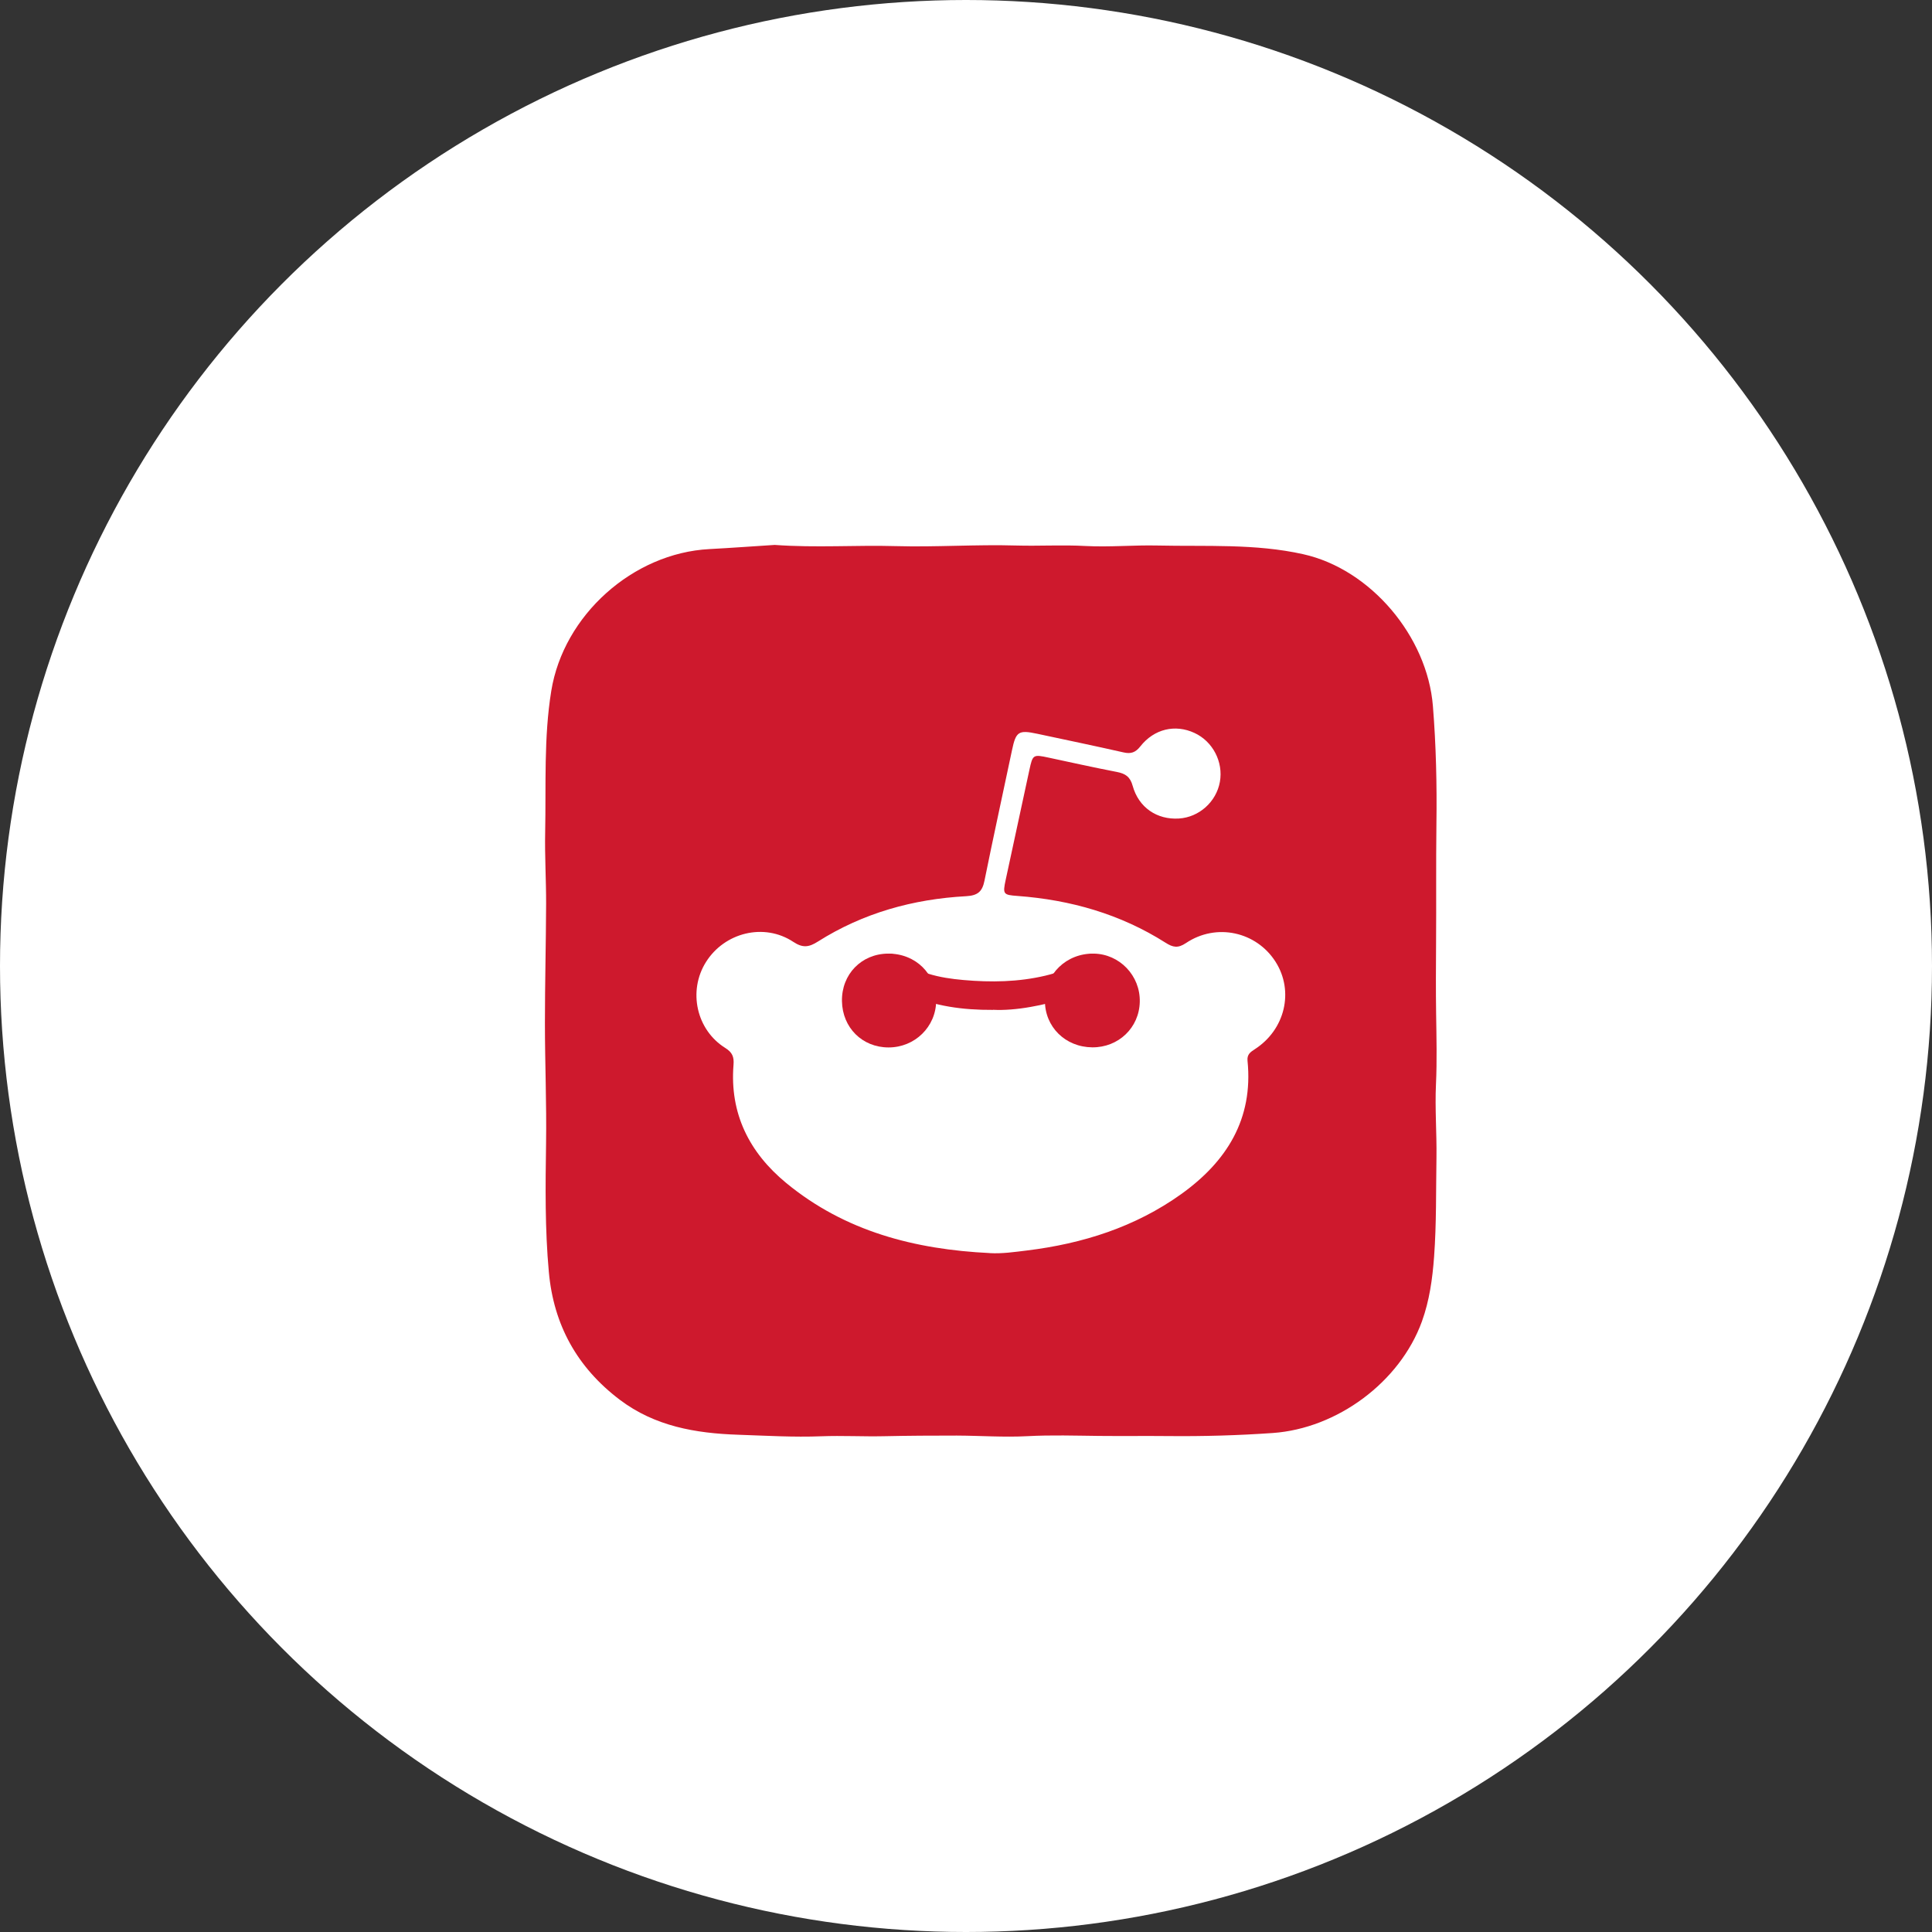
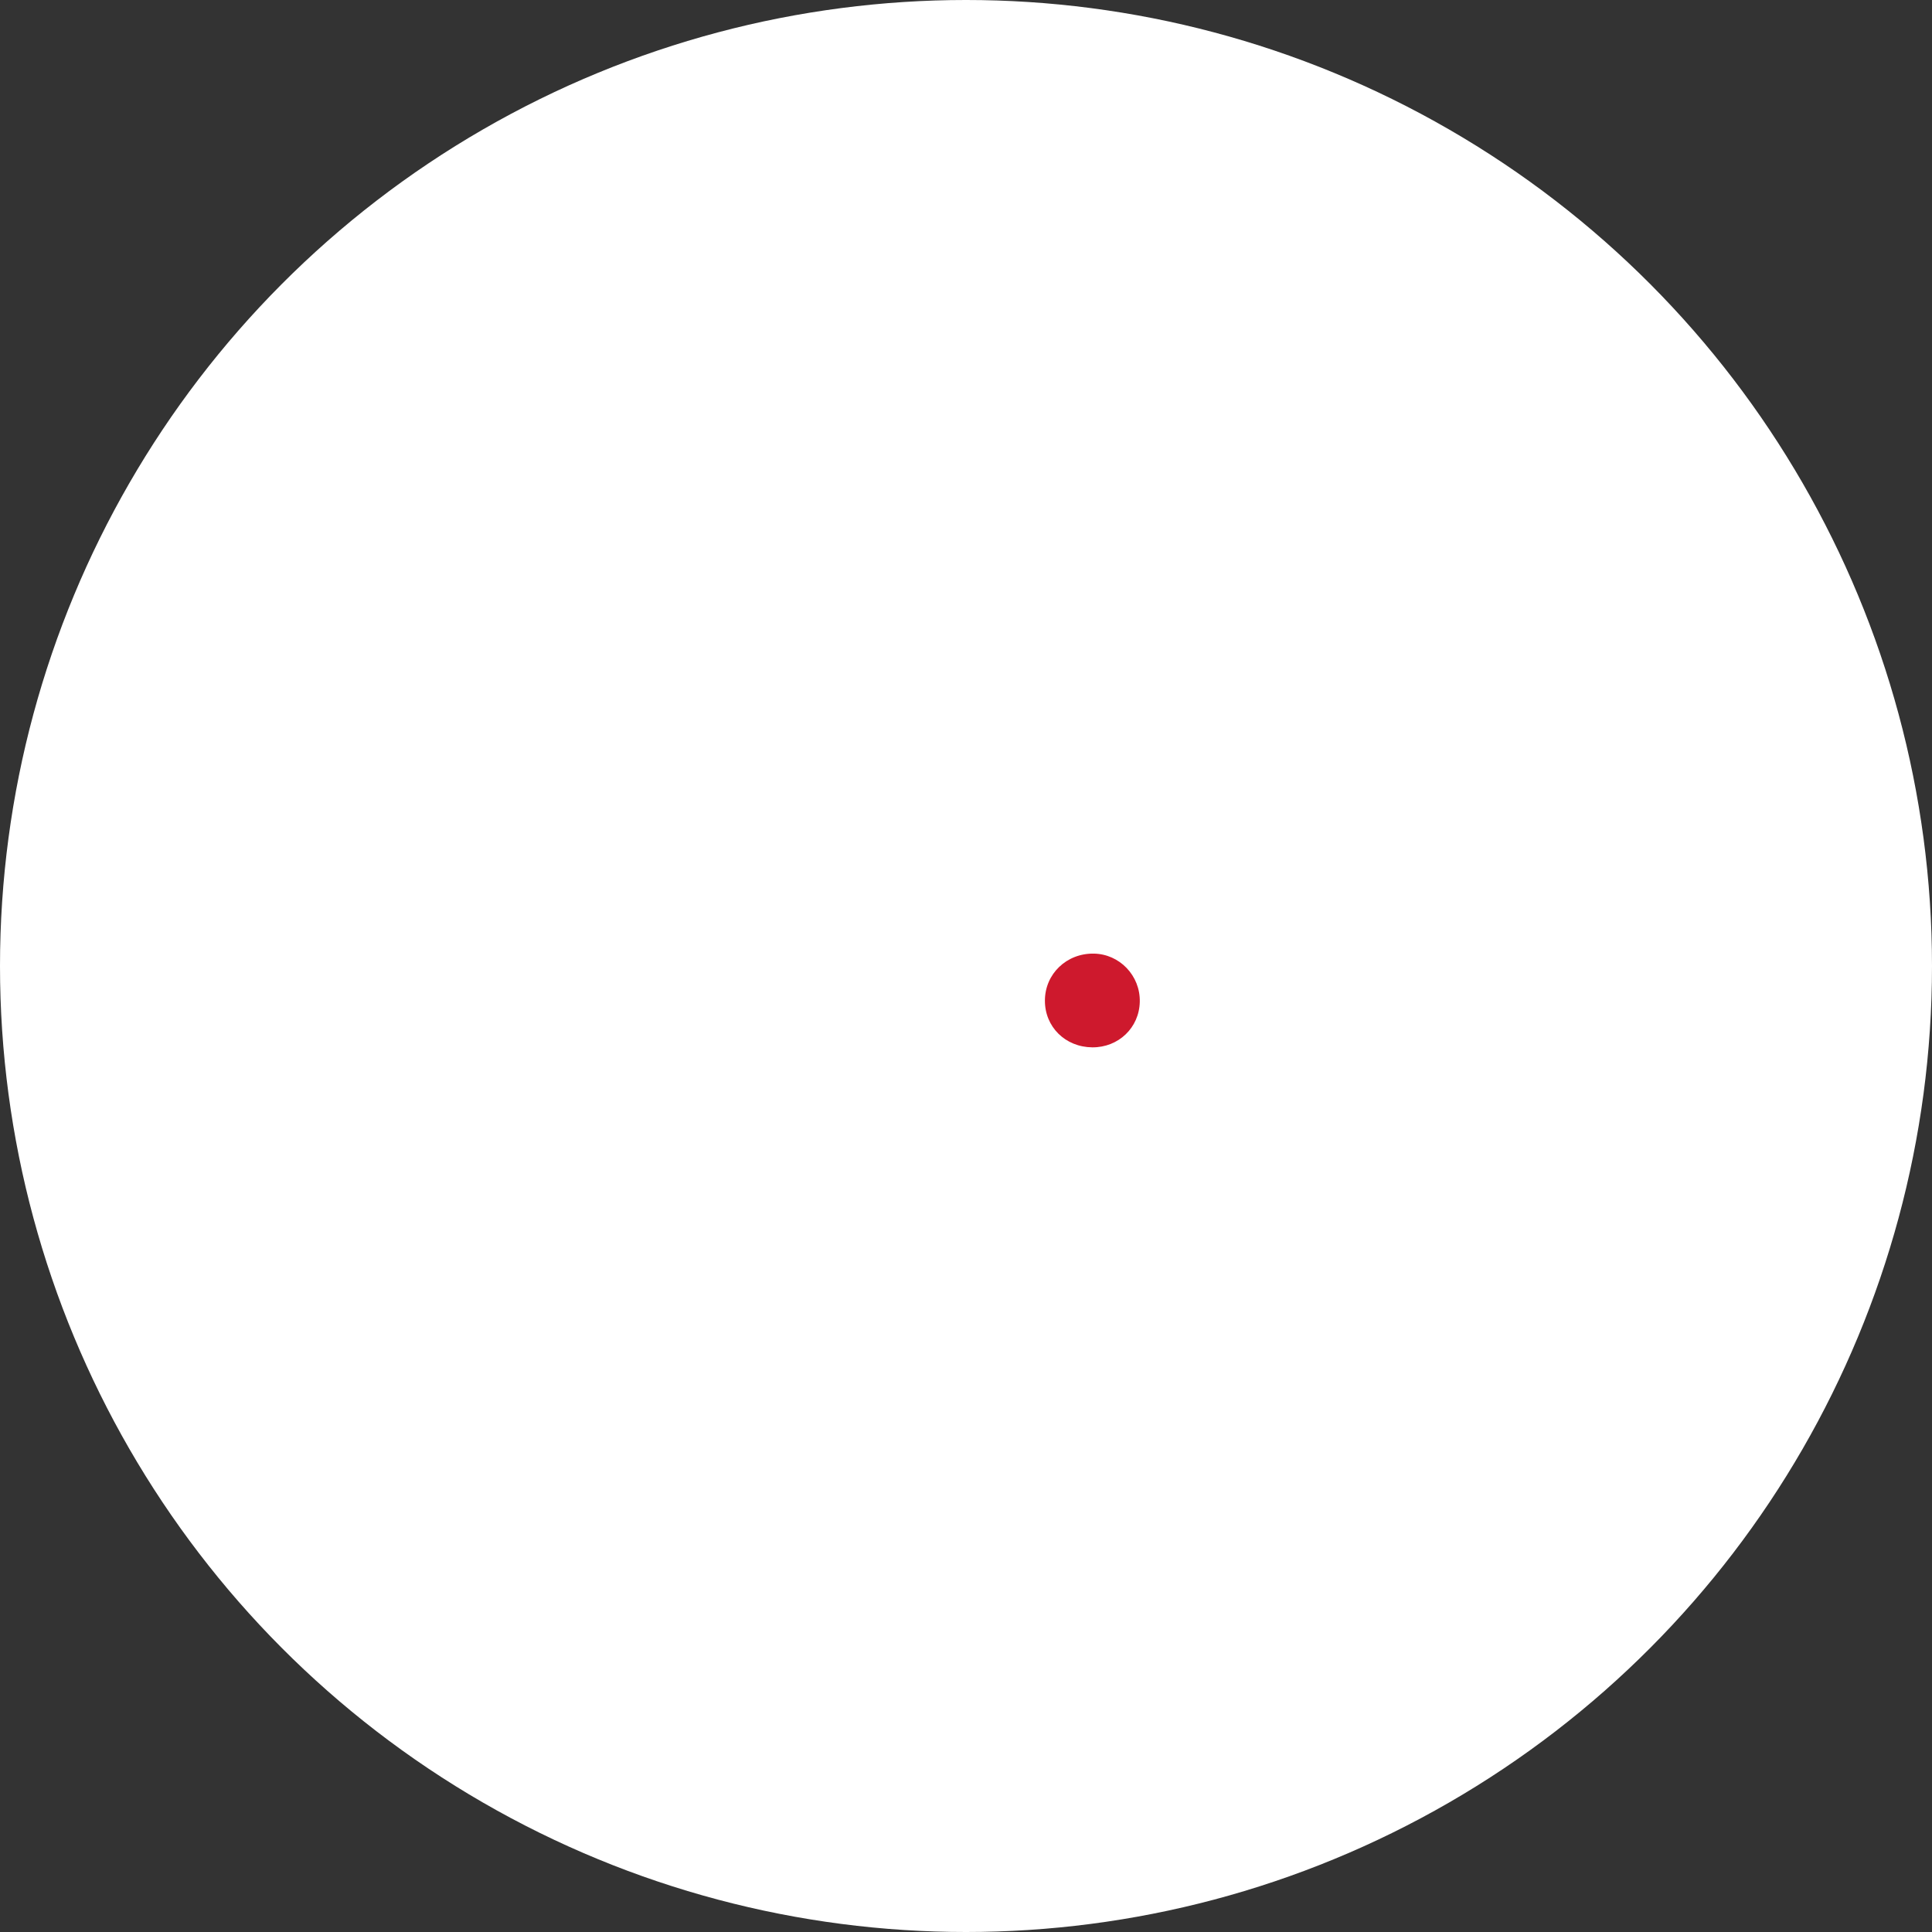
<svg xmlns="http://www.w3.org/2000/svg" width="39" height="39" viewBox="0 0 39 39" fill="none">
  <rect x="0" y="0" width="39" height="39" fill="#333333" stroke="none" />
  <circle cx="19.5" cy="19.5" r="19.5" fill="white" />
-   <path d="M15.638 11C16.479 11.061 17.281 11.001 18.085 11.024C18.894 11.047 19.706 10.988 20.515 11.012C20.983 11.025 21.451 10.996 21.919 11.022C22.4 11.047 22.885 11.001 23.368 11.012C24.35 11.034 25.337 10.971 26.306 11.187C27.67 11.49 28.812 12.849 28.925 14.251C28.989 15.045 29.007 15.84 28.996 16.633C28.986 17.435 28.995 18.237 28.989 19.039C28.986 19.512 28.983 19.989 28.99 20.463C28.997 20.936 29.009 21.412 28.987 21.888C28.964 22.377 29.004 22.869 28.997 23.359C28.986 24.029 28.998 24.7 28.949 25.369C28.916 25.814 28.856 26.252 28.703 26.676C28.257 27.903 26.991 28.835 25.694 28.927C24.993 28.976 24.291 28.996 23.591 28.989C23.125 28.984 22.655 28.991 22.189 28.986C21.708 28.981 21.224 28.965 20.74 28.991C20.267 29.016 19.791 28.981 19.315 28.979C18.825 28.979 18.334 28.981 17.843 28.992C17.422 29.001 17.002 28.977 16.58 28.993C16.021 29.015 15.459 28.981 14.898 28.962C14.042 28.933 13.22 28.792 12.511 28.256C11.651 27.605 11.175 26.745 11.079 25.675C11 24.812 11.01 23.947 11.023 23.081C11.035 22.271 11 21.461 11 20.651C11 19.849 11.021 19.047 11.024 18.245C11.025 17.762 10.995 17.279 11.005 16.796C11.024 15.846 10.975 14.892 11.128 13.948C11.375 12.418 12.776 11.165 14.32 11.084C14.773 11.06 15.224 11.026 15.638 11ZM19.979 25.296C20.232 25.31 20.48 25.273 20.728 25.243C21.855 25.105 22.914 24.77 23.845 24.104C24.761 23.448 25.302 22.59 25.183 21.414C25.17 21.284 25.242 21.237 25.331 21.179C25.942 20.785 26.125 20.008 25.75 19.417C25.362 18.805 24.553 18.626 23.94 19.037C23.778 19.146 23.677 19.125 23.528 19.03C22.617 18.452 21.61 18.165 20.541 18.086C20.254 18.065 20.238 18.053 20.301 17.761C20.461 17.021 20.622 16.28 20.78 15.54C20.847 15.232 20.854 15.226 21.169 15.294C21.627 15.392 22.085 15.494 22.546 15.583C22.716 15.616 22.814 15.679 22.864 15.862C22.986 16.302 23.355 16.55 23.797 16.523C24.205 16.498 24.553 16.186 24.625 15.783C24.697 15.38 24.482 14.966 24.111 14.795C23.722 14.615 23.298 14.713 23.019 15.067C22.922 15.19 22.829 15.223 22.679 15.188C22.1 15.057 21.519 14.936 20.938 14.812C20.559 14.731 20.508 14.768 20.429 15.142C20.244 16.02 20.051 16.898 19.873 17.778C19.829 17.998 19.737 18.078 19.503 18.091C18.432 18.149 17.422 18.43 16.51 19.007C16.329 19.122 16.206 19.14 16.014 19.013C15.426 18.623 14.624 18.822 14.249 19.423C13.886 20.004 14.056 20.789 14.64 21.154C14.784 21.244 14.82 21.335 14.807 21.495C14.728 22.479 15.126 23.266 15.868 23.878C17.058 24.86 18.472 25.222 19.98 25.295L19.979 25.296Z" fill="#CE192D" />
  <path d="M22.076 19.25C22.6 19.256 23.02 19.695 23.008 20.223C22.997 20.745 22.579 21.146 22.049 21.142C21.504 21.137 21.09 20.728 21.093 20.196C21.095 19.66 21.529 19.243 22.076 19.25Z" fill="#CE192D" />
-   <path d="M17.928 19.25C18.481 19.247 18.901 19.658 18.898 20.201C18.895 20.726 18.468 21.145 17.935 21.144C17.405 21.143 17.005 20.744 16.996 20.209C16.987 19.667 17.39 19.253 17.928 19.25Z" fill="#CE192D" />
-   <path d="M20.046 20.386C19.421 20.39 18.87 20.308 18.344 20.082C18.134 19.991 17.944 19.868 17.785 19.703C17.679 19.593 17.665 19.467 17.769 19.346C17.866 19.234 17.994 19.217 18.103 19.31C18.492 19.645 18.962 19.74 19.449 19.783C20.003 19.832 20.556 19.824 21.102 19.695C21.37 19.632 21.624 19.535 21.837 19.352C21.977 19.232 22.123 19.211 22.245 19.366C22.363 19.514 22.289 19.642 22.167 19.752C21.78 20.103 21.301 20.238 20.805 20.326C20.537 20.374 20.264 20.396 20.046 20.384V20.386Z" fill="#CE192D" />
</svg>